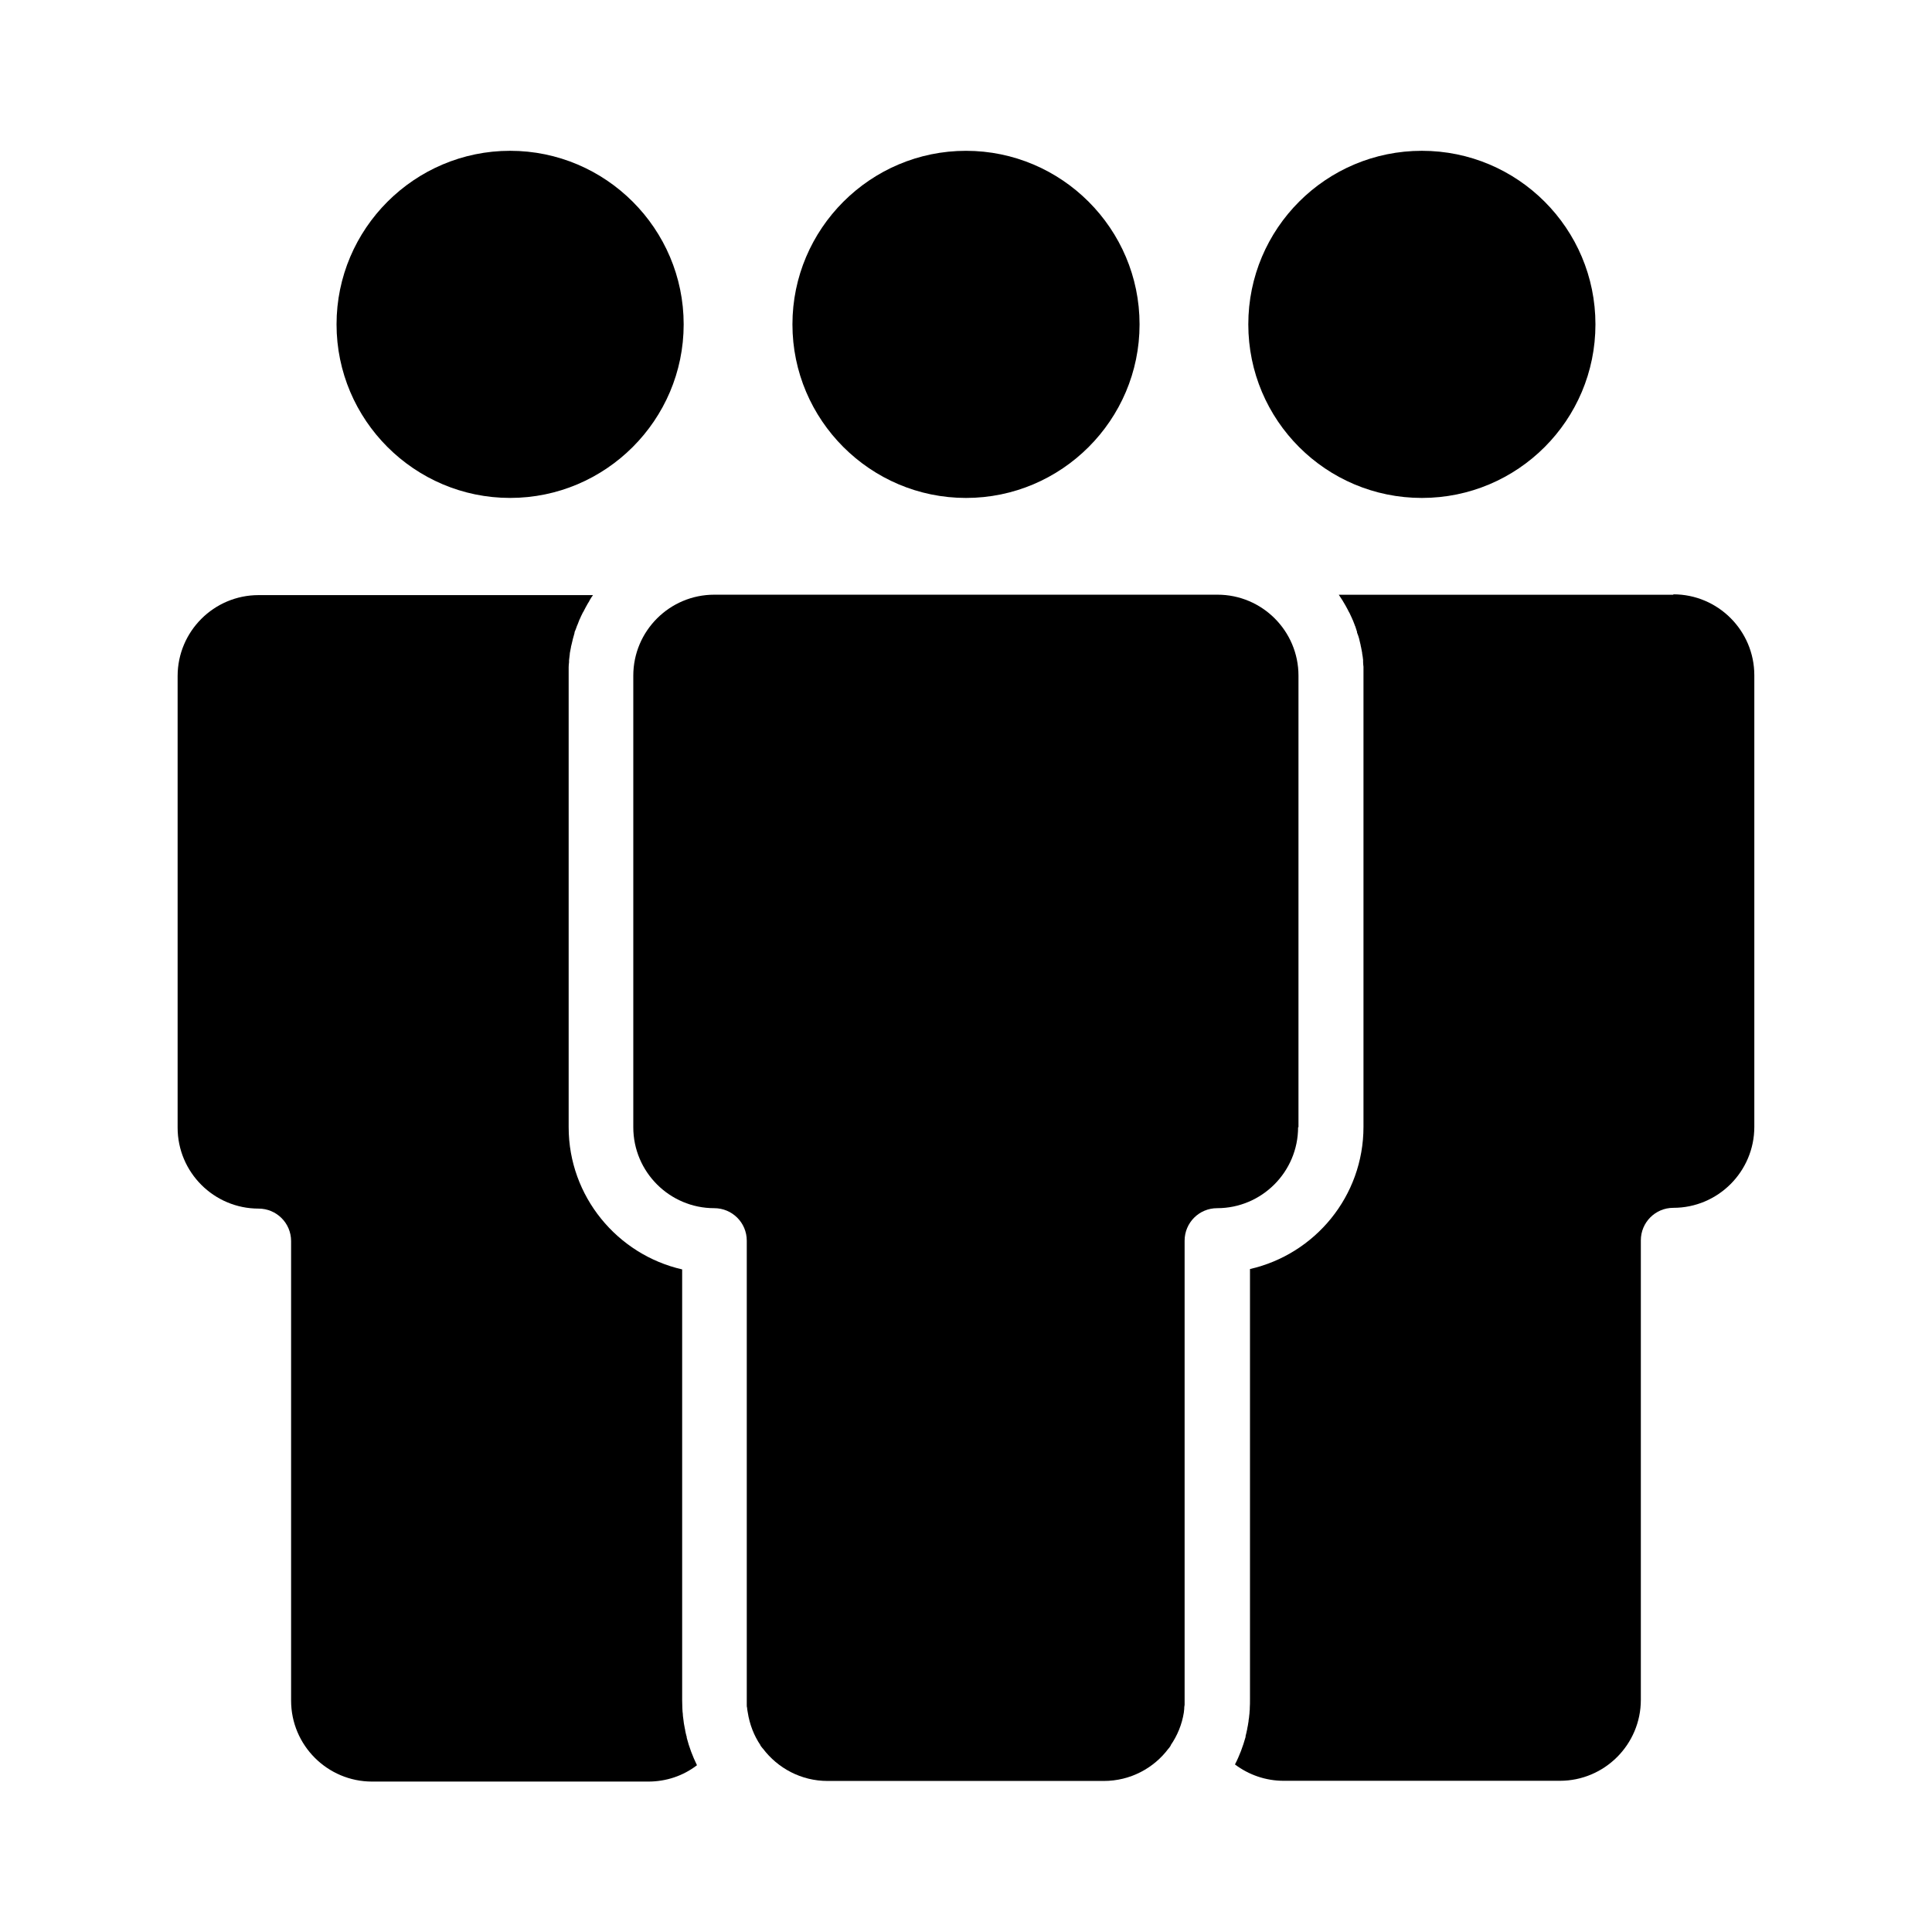
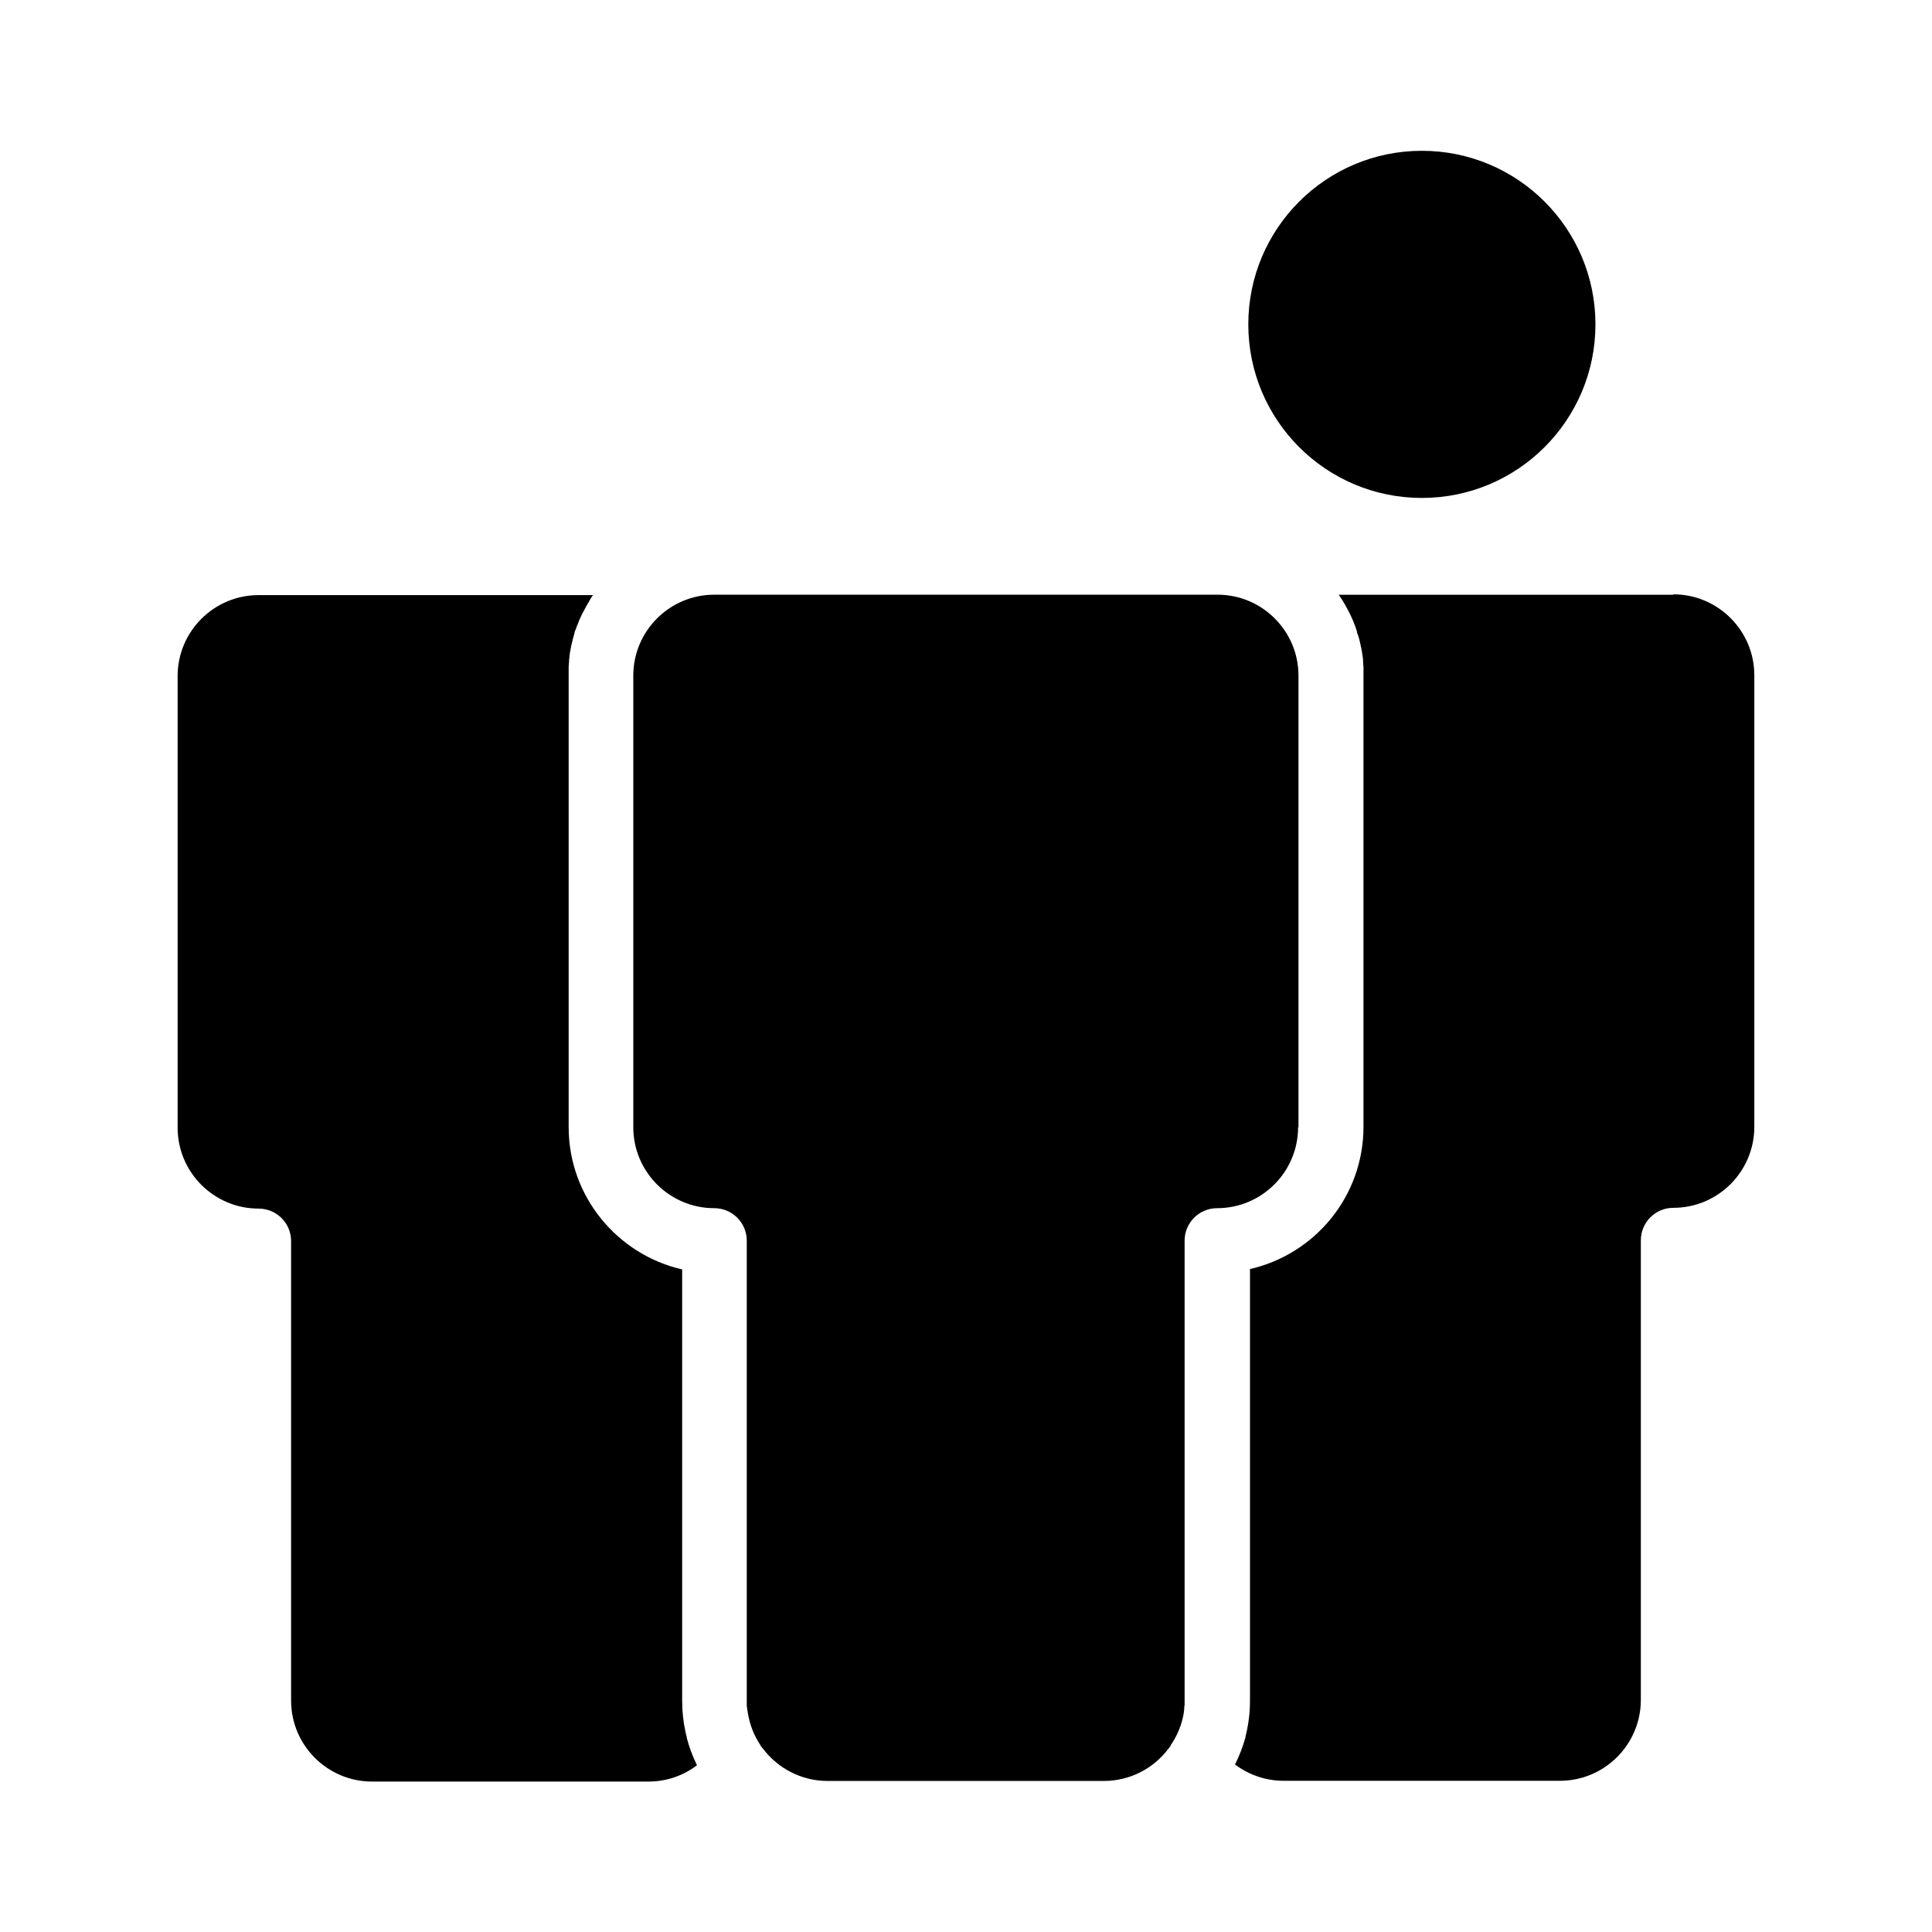
<svg xmlns="http://www.w3.org/2000/svg" fill="#000000" width="800px" height="800px" version="1.1" viewBox="144 144 512 512">
  <g>
-     <path d="m325.18 229.96c0-25.34-20.656-45.996-45.996-45.996s-45.996 20.656-45.996 45.996c0 25.34 20.656 45.996 45.996 45.996s45.996-20.656 45.996-45.996z" />
-     <path d="m400 275.96c25.34 0 45.996-20.656 45.996-45.996s-20.656-45.996-45.996-45.996-45.996 20.656-45.996 45.996 20.656 45.996 45.996 45.996z" />
    <path d="m566.81 229.96c0 25.406-20.594 46-45.996 46-25.406 0-46-20.594-46-46 0-25.402 20.594-45.996 46-45.996 25.402 0 45.996 20.594 45.996 45.996" />
    <path d="m587.46 301.61h-88.672c0.301 0.453 0.555 0.855 0.855 1.309 0.102 0.102 0.152 0.25 0.25 0.402 0.203 0.352 0.402 0.707 0.656 1.109 0.102 0.152 0.152 0.301 0.25 0.453 0.203 0.402 0.453 0.805 0.656 1.258l0.152 0.25c0.25 0.504 0.453 1.008 0.707 1.512 0.051 0.152 0.102 0.301 0.203 0.453 0.152 0.402 0.301 0.754 0.453 1.16 0.051 0.152 0.102 0.352 0.203 0.504 0.152 0.453 0.301 0.906 0.453 1.41v0.203c0.25 0.555 0.402 1.109 0.555 1.613 0 0.152 0.102 0.301 0.102 0.453 0.102 0.402 0.203 0.805 0.301 1.258 0 0.152 0.051 0.352 0.102 0.504 0.102 0.504 0.203 1.059 0.301 1.562v0.152c0.102 0.555 0.203 1.16 0.25 1.715v0.504c0 0.453 0.051 0.855 0.102 1.309v0.504 1.762 119.66c0 18.391-12.848 33.754-30.078 37.684v114.16c0 0.707 0 1.41-0.051 2.117 0 0.301 0 0.605-0.051 0.906 0 0.402-0.051 0.754-0.102 1.16 0 0.402-0.102 0.805-0.152 1.16 0 0.25-0.051 0.555-0.102 0.805-0.051 0.453-0.152 0.906-0.25 1.359 0 0.203-0.051 0.352-0.102 0.555-0.102 0.504-0.203 1.008-0.352 1.512v0.25c-0.707 2.519-1.613 4.988-2.82 7.305 3.68 2.769 8.16 4.332 12.898 4.332h73.203c11.84 0 21.461-9.621 21.461-21.461v-121.77c0-4.734 3.828-8.613 8.613-8.613 11.84 0 21.461-9.621 21.461-21.461v-119.66c0-11.84-9.621-21.461-21.461-21.461z" />
    <path d="m325.94 604.14c-0.152-0.504-0.25-1.008-0.352-1.512 0-0.203-0.051-0.352-0.102-0.555-0.102-0.453-0.152-0.906-0.25-1.359 0-0.25-0.102-0.555-0.102-0.805-0.051-0.402-0.102-0.754-0.152-1.16 0-0.402-0.051-0.754-0.102-1.16 0-0.301-0.051-0.605-0.051-0.906 0-0.707-0.051-1.41-0.051-2.117v-114.16c-17.18-3.93-30.078-19.348-30.078-37.684v-119.66-1.762-0.504c0-0.453 0.051-0.855 0.102-1.309v-0.504c0.051-0.605 0.152-1.16 0.203-1.715v-0.152c0.102-0.555 0.203-1.059 0.301-1.562 0-0.152 0.051-0.352 0.102-0.504 0.102-0.402 0.203-0.855 0.301-1.258 0-0.152 0.102-0.301 0.102-0.453 0.152-0.555 0.301-1.109 0.453-1.613v-0.203c0.203-0.453 0.402-0.957 0.555-1.41 0.051-0.152 0.102-0.352 0.203-0.504 0.152-0.402 0.301-0.805 0.453-1.16 0.051-0.152 0.102-0.301 0.203-0.453 0.203-0.504 0.453-1.008 0.707-1.512 0-0.102 0.102-0.203 0.152-0.25 0.203-0.402 0.402-0.805 0.656-1.258 0.102-0.152 0.152-0.301 0.25-0.453 0.203-0.352 0.402-0.754 0.656-1.109 0.051-0.152 0.152-0.25 0.203-0.402 0.25-0.453 0.555-0.906 0.855-1.309l-88.625 0.004c-11.84 0-21.461 9.621-21.461 21.461v119.66c0 11.84 9.621 21.461 21.461 21.461 4.734 0 8.613 3.828 8.613 8.613v121.77c0 11.84 9.621 21.461 21.461 21.461h73.203c4.734 0 9.219-1.512 12.898-4.332-1.16-2.367-2.066-4.785-2.719-7.305v-0.25z" />
    <path d="m488.11 442.72v-119.66c0-11.84-9.621-21.461-21.461-21.461h-133.36c-11.84 0-21.461 9.621-21.461 21.461v119.66c0 11.84 9.621 21.461 21.461 21.461 4.734 0 8.613 3.828 8.613 8.613v121.77 1.008 0.25c0 0.25 0 0.555 0.102 0.805v0.25c0.051 0.301 0.102 0.605 0.152 0.906 0.504 3.223 1.664 6.195 3.375 8.715v0.102s0.402 0.504 0.555 0.707l0.102 0.102c3.93 5.188 10.125 8.566 17.129 8.566h73.203c7.004 0 13.25-3.375 17.129-8.566l0.102-0.102s0.352-0.453 0.504-0.707v-0.102c1.762-2.57 2.973-5.492 3.477-8.664 0-0.352 0.102-0.656 0.102-0.957v-0.25c0-0.25 0.051-0.504 0.102-0.805v-0.25-1.008-121.77c0-4.734 3.828-8.613 8.613-8.613 11.84 0 21.461-9.621 21.461-21.461z" />
  </g>
</svg>